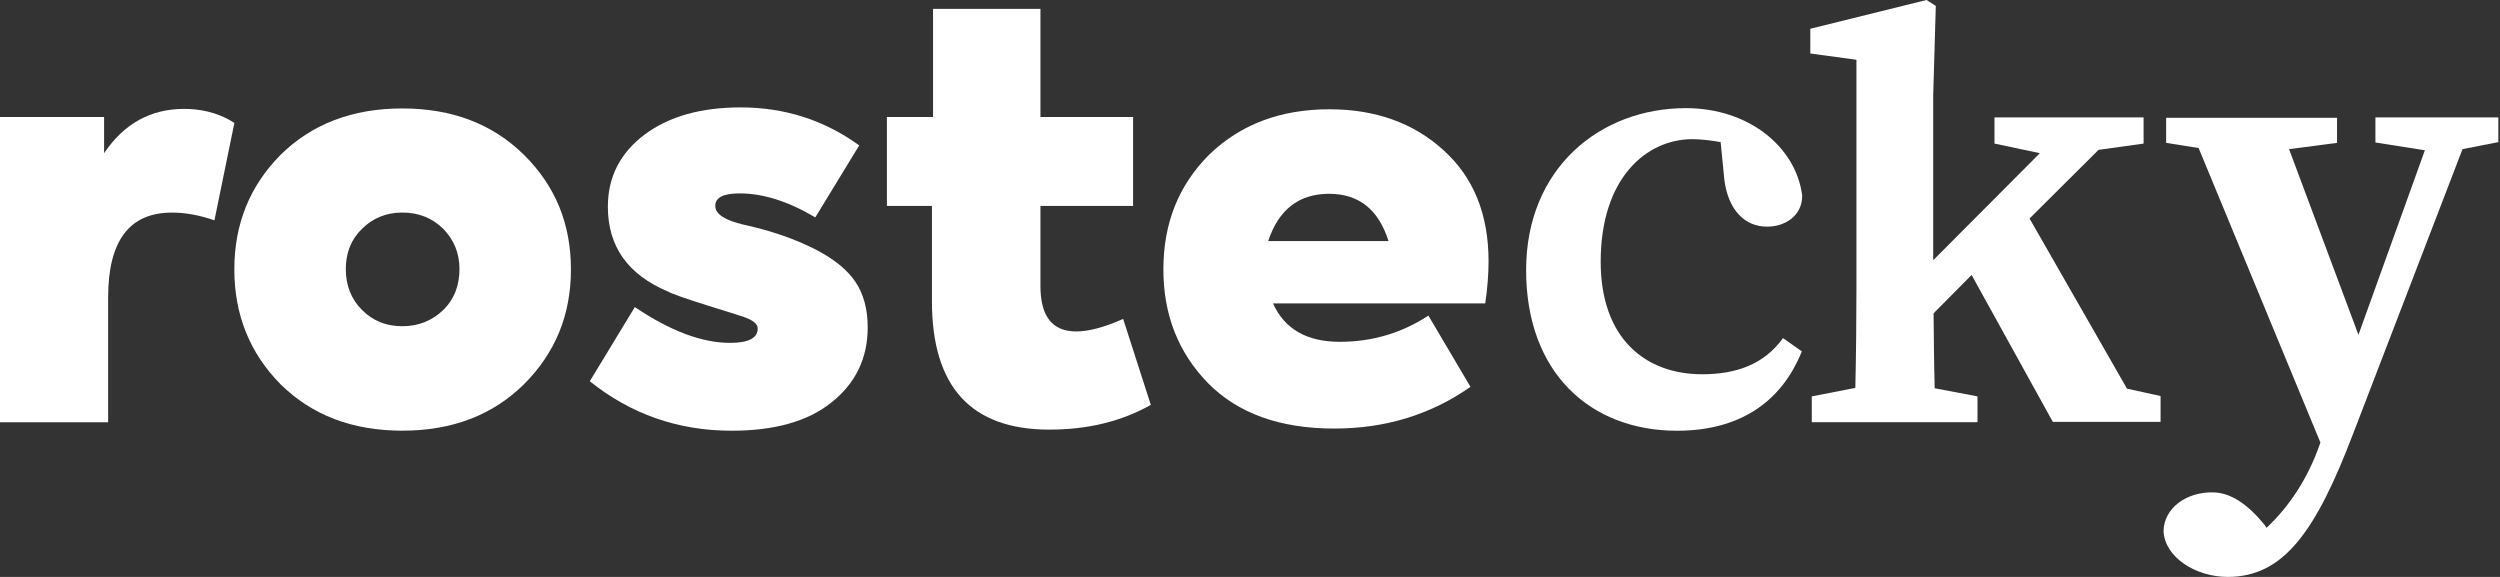
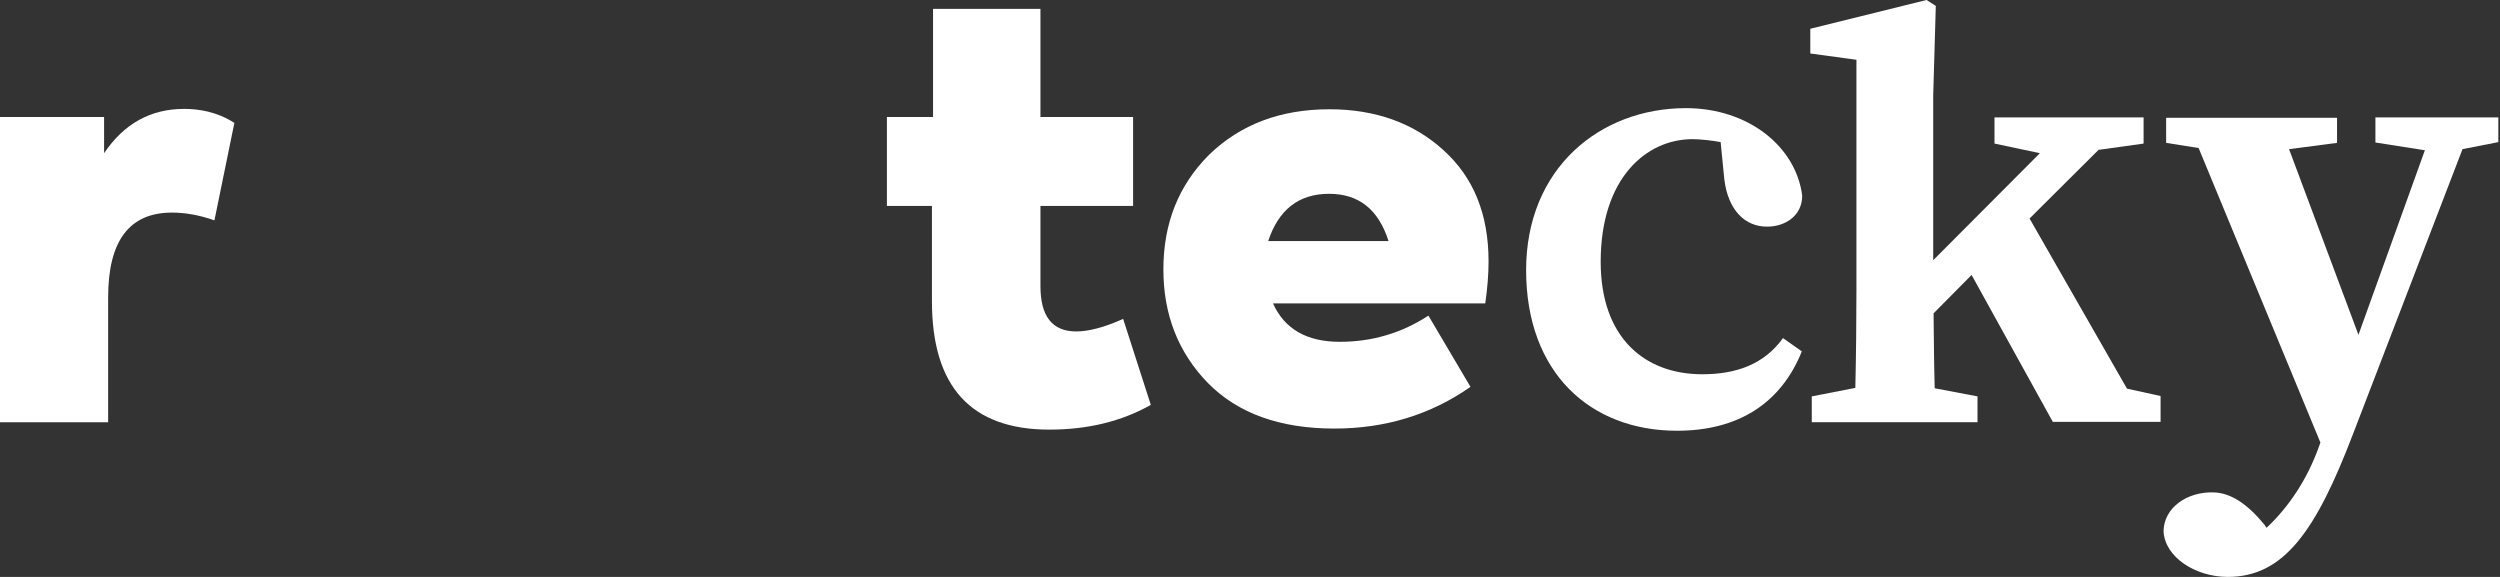
<svg xmlns="http://www.w3.org/2000/svg" fill="none" height="36" viewBox="0 0 156 36" width="156">
  <rect x="0" y="0" width="156" height="36" fill="#333333" stroke="none" />
  <g fill="#fff">
    <path d="m6.748 26.349h-6.748v-19.047h6.495v2.257c1.244-1.843 2.902-2.764 4.998-2.764.875 0 2.027.161 3.132.875l-1.244 6.08c-.921-.322-1.796-.484-2.649-.484-2.672 0-3.984 1.774-3.984 5.297z" />
-     <path d="m35.626 16.809c0 2.833-.967 5.205-2.925 7.163-1.958 1.935-4.491 2.902-7.6 2.902-3.109 0-5.643-.967-7.6-2.902-1.912-1.935-2.879-4.33-2.879-7.163 0-2.833.967-5.205 2.879-7.14 1.958-1.935 4.491-2.902 7.6-2.902 3.109 0 5.643.967 7.6 2.902 1.958 1.935 2.925 4.307 2.925 7.14zm-10.525 3.547c1.013 0 1.865-.345 2.557-1.013.691-.668 1.013-1.543 1.013-2.557 0-.99-.345-1.819-1.013-2.51-.691-.668-1.52-1.013-2.557-1.013-.99 0-1.843.345-2.51 1.013-.691.668-1.013 1.52-1.013 2.51 0 1.036.345 1.889 1.013 2.557.691.691 1.52 1.013 2.51 1.013z" />
-     <path d="m45.647 26.876c-3.34 0-6.288-1.036-8.844-3.086l2.81-4.629c2.188 1.474 4.169 2.234 5.942 2.234 1.151 0 1.727-.299 1.727-.898 0-.276-.276-.507-.852-.714-.046-.023-.783-.253-2.188-.691s-2.257-.737-2.557-.898c-2.51-1.06-3.754-2.81-3.754-5.297 0-1.843.76-3.34 2.28-4.491 1.543-1.152 3.547-1.704 6.011-1.704 2.718 0 5.205.783 7.393 2.372l-2.741 4.491c-1.704-1.013-3.27-1.497-4.721-1.497-1.013 0-1.52.253-1.52.783 0 .507.599.898 1.796 1.175 1.681.368 3.155.875 4.468 1.543 1.151.599 1.981 1.267 2.487 2.027.507.76.76 1.704.76 2.833 0 1.935-.76 3.501-2.28 4.698-1.474 1.175-3.547 1.75-6.218 1.75z" />
    <path d="m70.084 19.899 1.727 5.366c-1.843 1.036-3.938 1.543-6.334 1.543-4.883 0-7.324-2.672-7.324-8.015v-5.942h-2.81v-5.551h2.879v-6.748h6.702v6.748h5.781v5.551h-5.781v4.998c0 1.889.737 2.833 2.234 2.833.76 0 1.75-.253 2.925-.783z" />
    <path d="m92.886 16.308c0 .806-.069 1.681-.207 2.626h-13.243c.714 1.589 2.096 2.395 4.169 2.395 2.027 0 3.869-.553 5.527-1.635l2.626 4.445c-2.464 1.727-5.297 2.603-8.499 2.603-3.386 0-6.011-.944-7.877-2.833-1.866-1.912-2.787-4.284-2.787-7.094 0-2.879.944-5.251 2.856-7.163 1.958-1.889 4.445-2.833 7.508-2.833 2.856 0 5.251.852 7.117 2.556 1.866 1.681 2.81 3.984 2.81 6.932zm-9.95-4.215c-1.889 0-3.155.99-3.8 2.948h7.508c-.622-1.958-1.843-2.948-3.708-2.948z" />
    <path d="m111.26 21.097c-1.197 1.658-2.948 2.257-5.043 2.257-3.547 0-6.334-2.234-6.334-7.025 0-5.228 2.856-7.646 5.735-7.646.483 0 1.266.092 1.75.184l.23 2.326c.231 1.912 1.29 2.971 2.695 2.948 1.06 0 2.165-.645 2.165-1.935-.392-3.063-3.363-5.458-7.255-5.458-5.366 0-9.973 3.754-9.973 10.111 0 6.38 3.985 10.019 9.419 10.019 3.778 0 6.472-1.681 7.785-4.952z" />
    <path d="m132.724 24.252-6.08-10.617 4.306-4.284 2.81-.392v-1.635h-1.428-2.809-5.067v1.635l2.832.599-6.656 6.679v-10.272l.162-5.597-.576-.369-7.255 1.796v1.543l2.879.392v14.28c0 1.843-.023 4.192-.069 6.195l-2.718.53v1.612h2.672 5.044 2.625v-1.612l-2.671-.507c-.047-1.727-.047-2.902-.07-4.675l2.373-2.395 5.067 9.166h6.725v-1.612z" />
    <path d="m155.918 7.326h-1.474-2.395-3.823v1.566l3.086.484-4.145 11.516-4.33-11.585 2.994-.392v-1.566h-4.1-5.32-1.244v1.566l2.027.322 7.6 18.379-.092.253c-.714 2.004-1.865 3.754-3.27 5.067l-.139-.207c-1.082-1.313-2.118-1.981-3.178-2.004-1.635-.046-3.086.944-3.109 2.418.069 1.612 1.981 2.856 4.007 2.856 3.501 0 5.505-2.856 7.831-8.959l6.817-17.734 2.234-.438v-1.543z" />
  </g>
</svg>